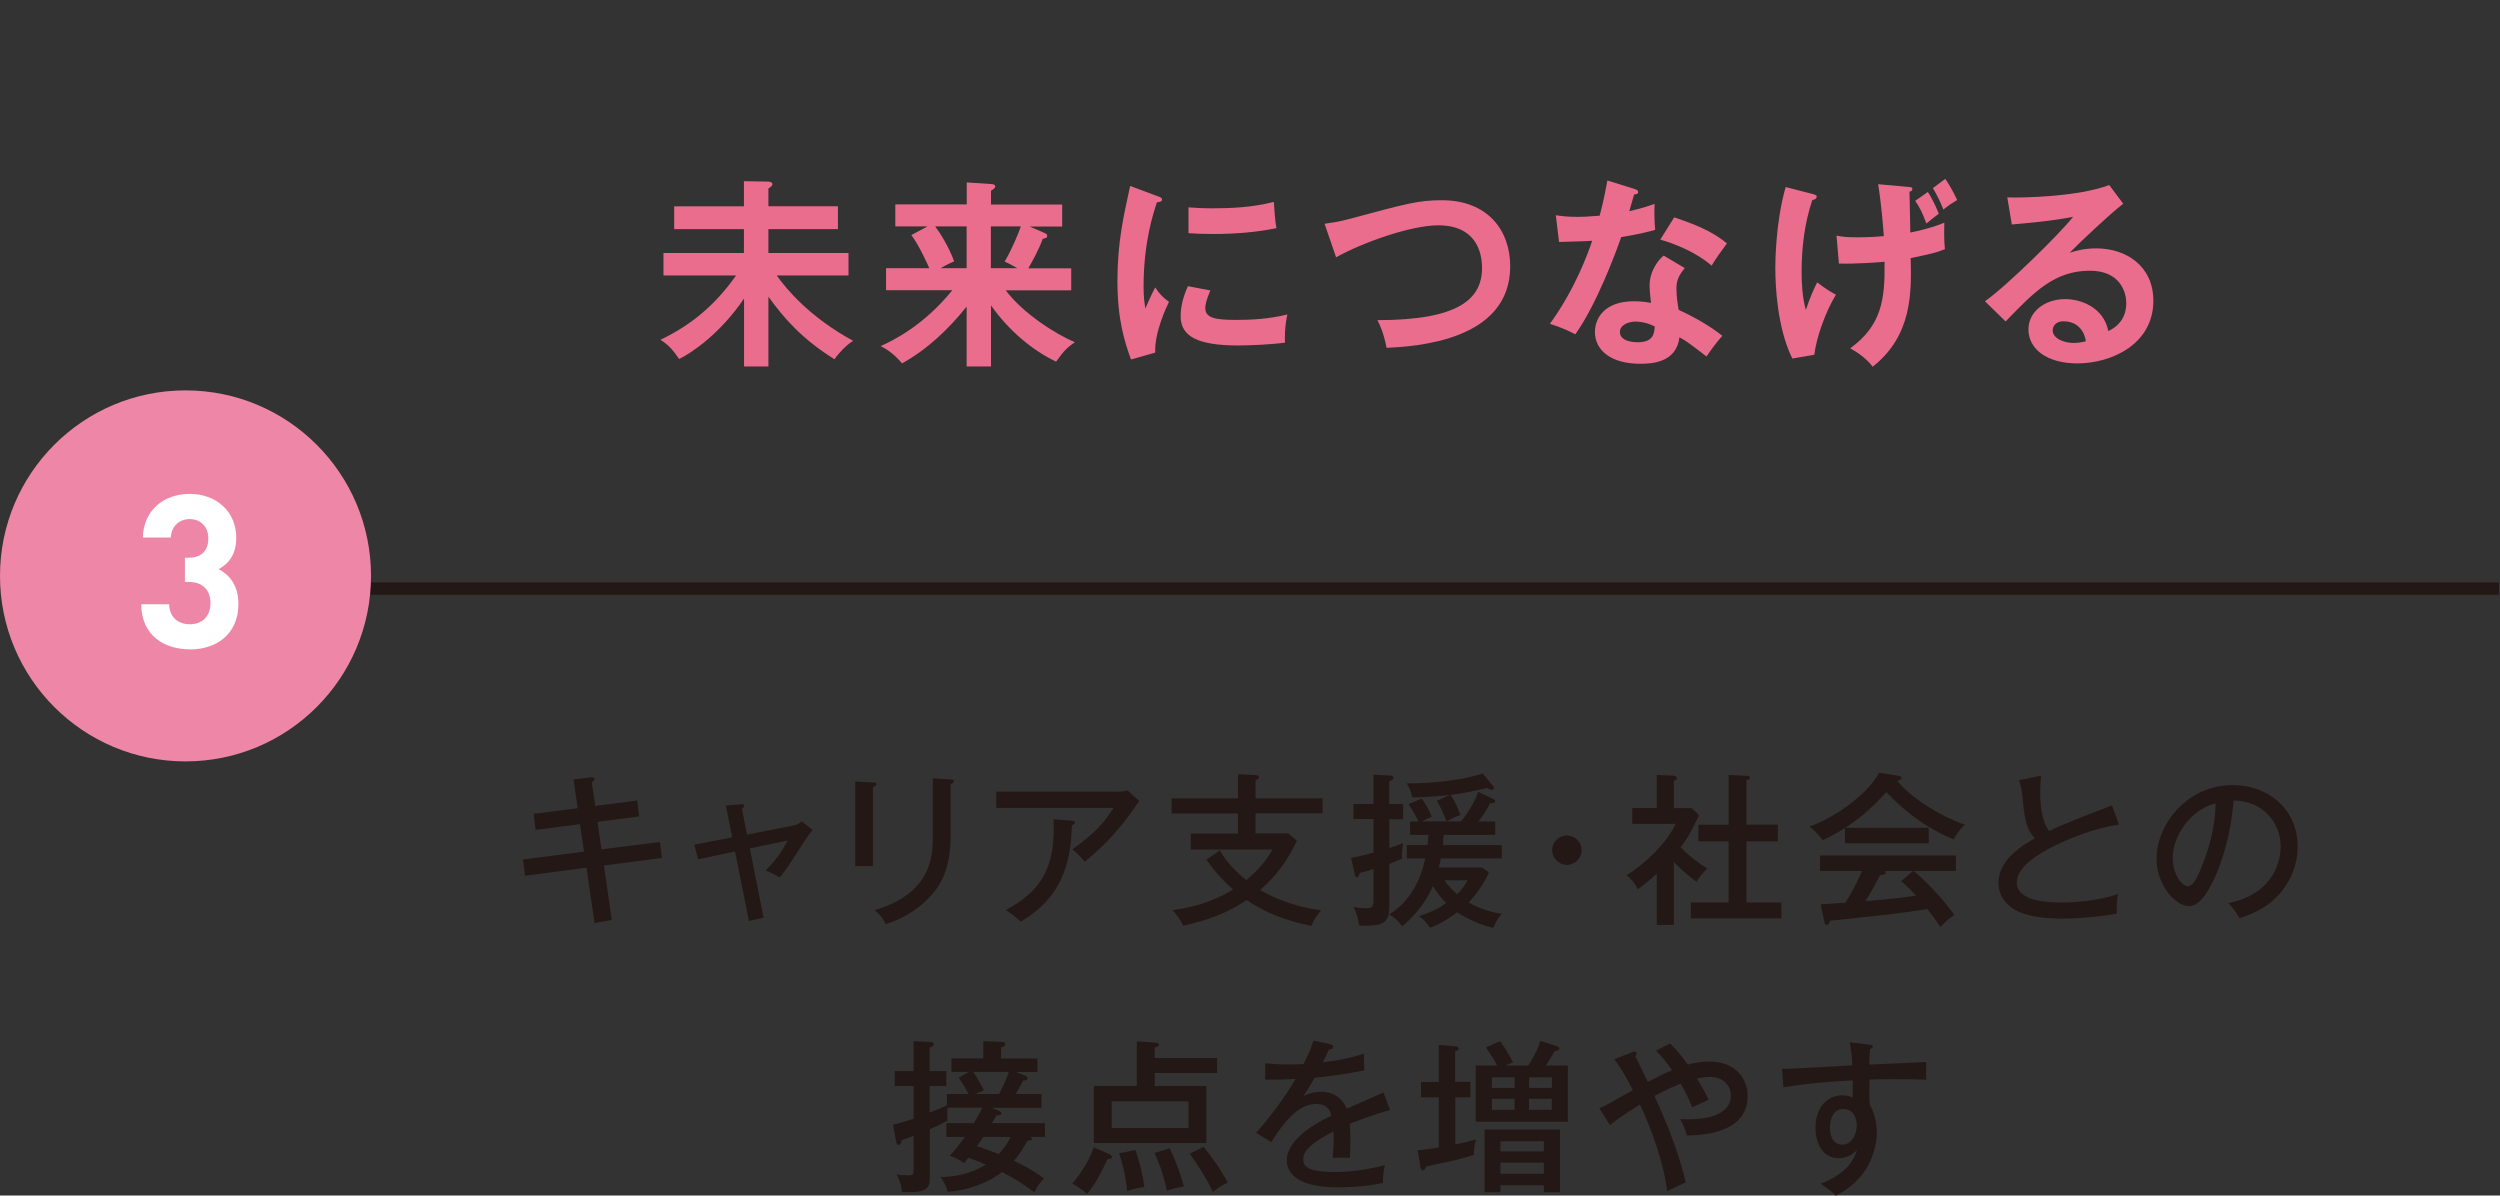
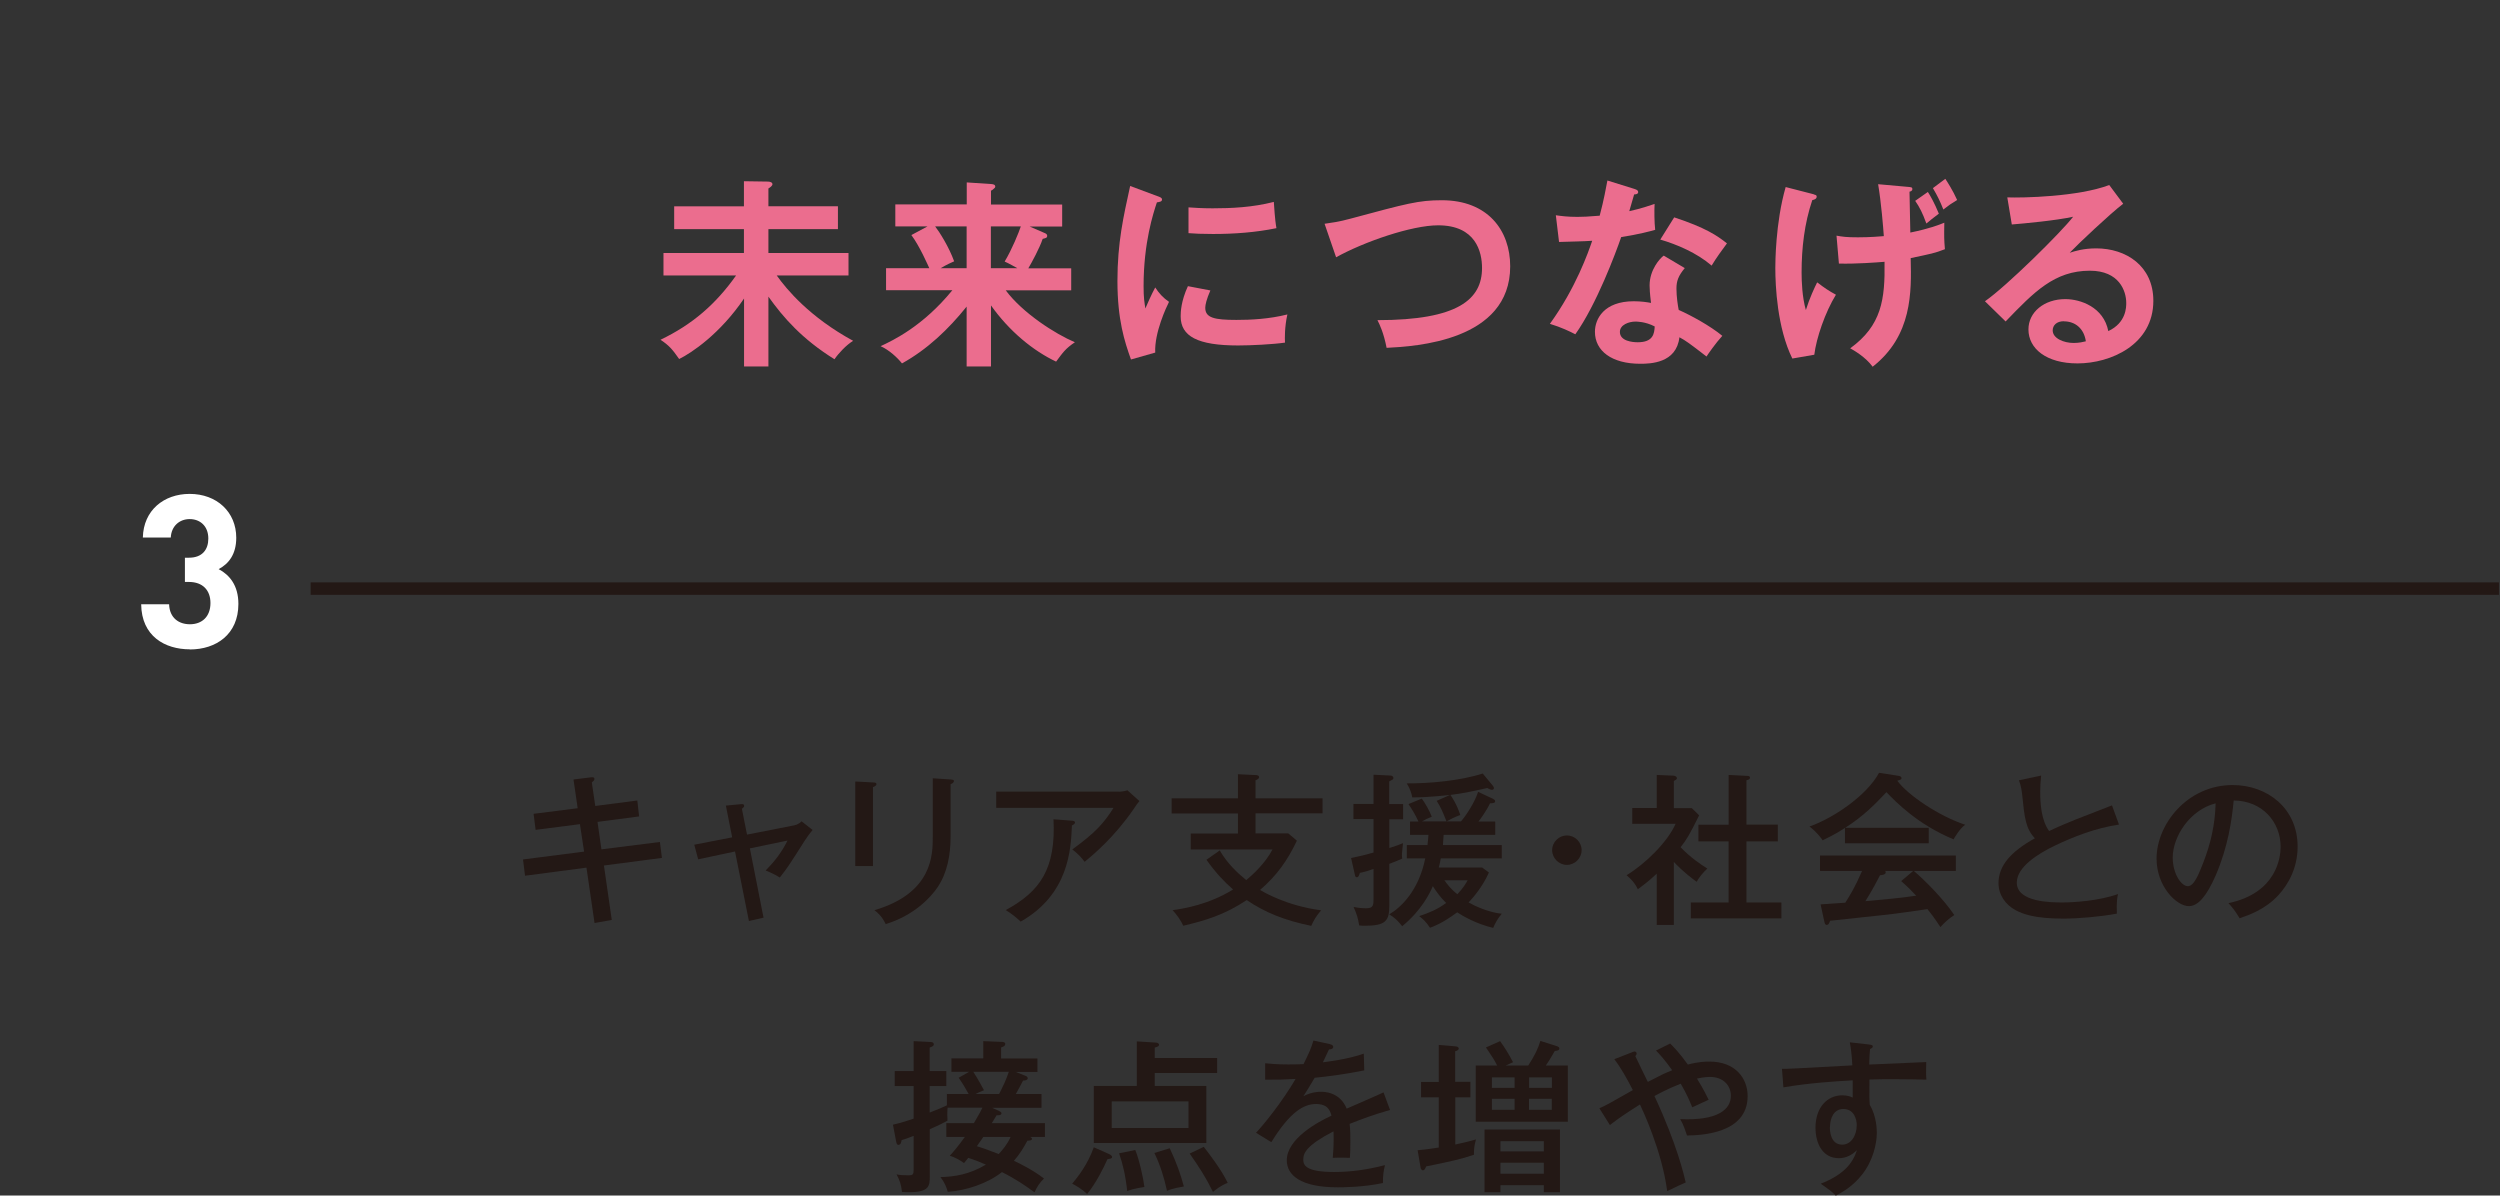
<svg xmlns="http://www.w3.org/2000/svg" version="1.1" viewBox="0 0 210.37 100.6">
  <rect x="0" y="0" width="210.37" height="100.6" fill="#333333" stroke="none" />
  <defs>
    <style>
      .st0 {
        fill: #5eb7e8;
      }

      .st1 {
        fill: #fff;
      }

      .st2 {
        fill: none;
        stroke: #231815;
        stroke-miterlimit: 10;
        stroke-width: 1.05px;
      }

      .st3 {
        fill: #231815;
      }

      .st4 {
        fill: #eb6d8e;
      }

      .st5 {
        display: none;
      }

      .st6 {
        fill: #ee86a8;
      }

      .st7 {
        fill: #38a1db;
      }

      .st8 {
        fill: #f39800;
      }

      .st9 {
        fill: #f9b700;
      }
    </style>
  </defs>
  <g id="_レイヤー_1" data-name="レイヤー_1" class="st5">
    <g>
      <line class="st2" x1="21.8" y1="49.39" x2="205.95" y2="49.39" />
      <g>
        <path class="st7" d="M67.24,10.19v1.75h-6.48v2.31c0,1.79-1.26,1.85-4.02,1.82-.1-.49-.32-1.45-.66-2.02.29.02,1.6.07,1.85.07.73,0,.73-.1.73-.99v-1.19h-6.67v-1.75h6.67v-1.24l.88.12c.56-.43,1.22-.95,1.51-1.19h-6.01v-1.72h8.47l.61,1.21c-.63.68-2.06,1.87-3.39,2.82h6.48ZM58.9,3.47c-.29-.66-.97-1.72-1.68-2.5l1.82-.83c.51.54,1.38,1.79,1.7,2.48-.19.1-1.53.8-1.6.85h2.52c.88-1.12,1.36-1.79,1.99-2.98l2.02.66c.1.03.27.1.27.26,0,.2-.27.24-.58.27-.6.94-1,1.48-1.23,1.79h2.93v4.32h-2.02v-2.69h-10.89v2.69h-1.99V3.47h2.59c-.29-.49-.97-1.56-1.45-2.08l1.72-.88c.65.63,1.34,1.72,1.67,2.37-.61.29-.97.49-1.11.6h3.32Z" />
        <path class="st7" d="M77.56,2.84c-1.5,1.31-3.18,4.58-3.18,7.35s2.3,3.05,2.98,3.05c3.3,0,3.57-3.3,3.57-4.42,0-3.39-1.41-5.68-1.97-6.6l2.09-1.16c1.5,2.71,3.13,4.53,5.33,6.12-.44.61-.75,1.17-1.19,1.97-.92-.78-1.68-1.53-2.45-2.47.09.31.22.83.22,2.01,0,1.38-.08,2.64-.82,4-.54,1-1.85,2.69-4.68,2.69s-5.26-1.91-5.26-5.09c0-1.92,1.07-4.42,1.82-5.77-.88.41-2.11.77-2.62.88l-.75-2.42c1.28-.14,3.56-.63,5.43-1.82l1.48,1.67ZM83.86,1.17c.36.34,1.16,1.23,1.51,1.72-.41.36-.46.41-.99.94-.08-.12-.92-1.26-1.51-1.85l.99-.8ZM85.2,0c.43.37,1,.95,1.58,1.65-.46.37-.49.39-1.04.9-.49-.66-.85-1.07-1.5-1.7l.95-.85Z" />
        <path class="st7" d="M97.21,13.36c4.02-.77,5.05-3.76,5.05-5.55,0-1.97-1.28-4.29-4.34-4.44-.58,6.35-3.03,10.91-4.78,10.91-1.31,0-3.61-2.14-3.61-5.19,0-3.62,3.28-7.79,8.13-7.79,3.62,0,6.87,2.45,6.87,6.52,0,2.54-1.14,4.19-2.01,5.16-1.16,1.31-2.57,1.92-3.83,2.42-.51-.85-.83-1.29-1.5-2.02ZM91.69,8.93c0,1.45.77,2.59,1.29,2.59.49,0,.97-1.16,1.24-1.84,1.21-2.91,1.24-5.12,1.28-5.9-2.31.71-3.81,3.35-3.81,5.16Z" />
        <path class="st7" d="M121.19,2.54v13.37h-2.18v-.99h-7.78v.99h-2.19V2.54h3.37c.12-.26.61-1.4.75-2.26l2.5.31c.22.03.31.12.31.22,0,.2-.24.25-.49.32-.32.71-.46.99-.7,1.41h6.41ZM111.24,6.07h7.78v-1.68h-7.78v1.68ZM119.01,7.88h-7.78v1.68h7.78v-1.68ZM119.01,11.38h-7.78v1.68h7.78v-1.68Z" />
        <path class="st7" d="M128.52,15.01v.92h-2.21V3.74h5.8V.34l2.18.1c.22.02.41.03.41.19,0,.19-.14.24-.41.36v2.76h5.8v12.18h-2.19v-.92h-9.37ZM132.11,8.42v-2.81h-3.59v2.81h3.59ZM132.11,13.19v-2.86h-3.59v2.86h3.59ZM137.89,8.42v-2.81h-3.61v2.81h3.61ZM137.89,13.19v-2.86h-3.61v2.86h3.61Z" />
        <path class="st7" d="M159.17,4.34v1.63h-3.05v2.43h-6.62v-2.43h-2.16v.83c0,2.35-.2,6.57-1.91,9.07-.58-.41-1.29-.7-1.89-.83.63-1,1.11-1.97,1.43-3.71.19-1.05.36-3.33.36-4.46V1.58h5.63V.39l2.3.12c.17.02.34.1.34.24,0,.12-.1.2-.32.29v.54h6.43v1.7h-3.2c-.07.14-.14.19-.39.22v.83h3.05ZM149.85,10.7h-1.85v-1.63h9.29l.9.85c-.94,1.51-2.72,2.84-3.23,3.22.53.2,2.38.92,4.66.95-.56.77-.95,1.68-1.05,1.92-2.76-.49-3.91-.9-5.56-1.67-.58.31-2.43,1.28-4.53,1.62-.14-.49-.54-1.19-1.22-1.72.63-.08,1.96-.29,3.78-1.04-1.23-.82-1.75-1.4-2.18-1.89l1-.61ZM149.51,4.34v-1.05h-2.16v1.05h2.16ZM150.78,10.7c.41.37,1.05.92,2.14,1.51.31-.19,1.38-.83,1.97-1.51h-4.12ZM154.08,4.34v-1.05h-2.16c-.05.2-.27.22-.41.22v.83h2.57ZM151.51,5.97v1.02h2.57v-1.02h-2.57Z" />
        <path class="st7" d="M170.87.68c.12.03.34.07.34.27,0,.15-.19.26-.41.27-.19.41-.31.65-.51,1.05,2.42-.34,3.28-.65,3.85-.85l.02,2.18c-1.62.29-3.32.58-4.97.73-.2.37-.6,1-.88,1.51.71-.39,1.46-.39,1.62-.39.27,0,1.82.03,2.57,1.56,1.21-.54,2.89-1.31,3.61-1.68l.85,2.31c-1.5.46-2.79.88-4.02,1.4.05.66.07,1.26.07,1.7,0,.75-.03,1.26-.05,1.68-.12,0-1.5-.05-2.28,0,.08-.87.08-1.02.08-2.35-1.85,1-2.55,1.75-2.55,2.48s.87,1.04,2.88,1.04c.61,0,2.6,0,5.34-.77-.22.88-.27,1.68-.27,2.33-2.11.46-4.22.46-4.73.46-.95,0-5.41,0-5.41-2.91,0-2.36,3.5-4.2,4.54-4.75-.15-.41-.49-.92-1.4-.92-1.33,0-2.59,1-4.2,3.66l-2.02-1.19c.73-.75,2.47-2.89,3.74-5-.83.03-1.34.05-2.72.03v-2.13c.39.03,1.41.14,2.74.14.61,0,.87-.02,1.04-.03.1-.2.66-1.33.97-2.31l2.18.46Z" />
        <path class="st7" d="M104.01,25.45v1.65h-15.55v-1.65h6.67v-1.14l2.19.03c.08,0,.32,0,.32.19,0,.15-.17.24-.29.29v.63h6.65ZM94.74,38.04v.8h-1.92v-4.49h6.92v3.61c.77.14.85.15,1,.15.27,0,.46-.1.46-.63v-3.74h-9.87v6.23h-2.08v-7.77h13.97v5.87c0,1.43-.53,1.99-2.89,2.02-.1-.44-.27-1.29-.92-2.04h-4.68ZM100.76,27.78v3.71h-9.03v-3.71h9.03ZM93.7,29.16v.9h5.1v-.9h-5.1ZM94.74,35.71v.9h3.05v-.9h-3.05Z" />
        <path class="st7" d="M111.15,25.55c.07.68.14,1.63.51,3.06,1.31-.8,2.6-1.06,3.47-1.16.12-.68.29-1.8.29-2.99l2.47.58c.14.03.32.1.32.26,0,.24-.27.22-.36.22l-.41,1.96c3.44.49,4.97,2.98,4.97,5.6,0,4.68-4.34,6.14-6.55,6.52-.46-.97-.8-1.41-1.24-1.92,4.24-.73,5.55-2.37,5.55-4.59,0-3.01-2.43-3.44-3.18-3.57-.56,2.3-1.55,4.27-2.36,5.41.39.51.6.75.83,1.04-.75.56-1.16.94-1.85,1.67-.24-.36-.29-.43-.56-.87-1.14,1.04-2.04,1.62-3.2,1.62-1.45,0-2.43-1.07-2.43-2.84,0-.71.15-3.13,2.45-5.48-.1-.31-.61-1.79-1.06-3.78l2.35-.71ZM110.64,32.12c-1.09,1.41-1.19,2.79-1.19,3.1,0,.19,0,.9.66.9.71,0,1.58-.99,1.82-1.24-.2-.37-.65-1.19-1.29-2.76ZM112.29,30.58c.49,1.26.9,2.01,1.07,2.33.85-1.46,1.07-2.31,1.36-3.39-.65.15-1.29.29-2.43,1.06Z" />
        <path class="st7" d="M137.4,26.28c-1.04.78-3.86,3.44-4.51,4.13.44-.14,1.16-.37,2.23-.37,2.52,0,4.81,1.48,4.81,4.41,0,3.71-3.61,5.27-6.38,5.27-2.62,0-4.13-1.24-4.13-2.86,0-1.46,1.33-2.55,3.1-2.55,1.29,0,3.23.68,3.62,2.69,1.51-.7,1.51-2.02,1.51-2.37,0-.99-.58-2.71-3.06-2.71-2.98,0-4.7,1.79-7.09,4.27l-1.74-1.7c1.82-1.26,6.45-5.84,7.42-7.11-1.48.32-4.07.56-5.16.65l-.37-2.28c1.28.05,5.97-.05,8.57-1.04l1.17,1.57ZM132.4,36.16c-.63,0-.94.37-.94.77,0,.68.94,1.06,1.77,1.06.44,0,.82-.09,1.02-.14-.15-1.05-.87-1.68-1.85-1.68Z" />
      </g>
      <g>
        <path class="st3" d="M50.25,65.76l4.29,10.89h-1.81l-.87-2.31h-5.24l-.87,2.31h-1.81l4.27-10.89h2.05ZM49.23,67.4l-2.13,5.64h4.26l-2.13-5.64Z" />
        <path class="st3" d="M59.29,76.66h-1.73v-10.89h1.73v10.89Z" />
        <path class="st3" d="M66.68,71.4c0,.69-.58,1.24-1.24,1.24s-1.24-.55-1.24-1.24.58-1.24,1.24-1.24,1.24.54,1.24,1.24Z" />
        <path class="st3" d="M80.5,66.58c.11.04.19.12.19.21,0,.11-.15.21-.42.23-.71,1.74-1.16,2.74-2.09,4.24.29.26,1.7,1.6,2.38,2.61-.15.14-.62.57-1.08,1.16-.61-.94-1.44-1.84-2.14-2.57-1.48,1.89-3.36,3.46-5.52,4.51-.37-.48-.57-.68-1.11-1.09,1.63-.77,3.75-1.96,5.54-4.44-.24-.21-1.53-1.37-3.06-2.31l.83-1.15c.37.25,1.88,1.27,3.06,2.29.53-.87,1.35-2.46,1.88-4.38l1.52.68Z" />
        <path class="st3" d="M87.85,70.06c1.34.77,2.12,1.31,2.71,1.77.82-1.2,1.26-2.6,1.41-3.07h-4.02c-.1.12-1.41,2.07-3.23,3.46-.3-.36-.57-.61-1.13-1.02,2.34-1.51,3.82-3.9,4.63-6.07l1.47.46c.15.04.24.08.24.18,0,.17-.25.18-.32.18-.26.5-.55,1.05-.84,1.53h3.62c.48,0,.71-.07.91-.14l.69.61c-.1.18-.18.35-.28.58-1.08,2.65-1.27,3.12-2.02,4.19.93.79,1.29,1.23,1.6,1.65-.44.48-.82,1.02-.94,1.22-.24-.33-.64-.86-1.53-1.73-2.07,2.31-4.65,3.33-5.6,3.72-.29-.47-.35-.55-.97-1.27,1.69-.47,4.02-1.69,5.49-3.37-1.34-1.04-2.28-1.59-2.77-1.87l.88-1Z" />
        <path class="st3" d="M101.92,67.06c.18.04.26.08.26.19,0,.06-.04.17-.3.22-.59,3.3-1.76,6.55-3.93,8.94-.43-.33-1.19-.64-1.37-.71,2.35-2.49,3.41-5.58,3.87-9l1.47.35ZM105.42,66.44c2.45,3.15,3.64,6.12,4.3,8.86-.46.21-1.02.53-1.44.82-.25-1.22-1.08-5.21-4.02-8.82l1.16-.86ZM107.28,65.94c.39.33.98.93,1.4,1.48-.25.18-.53.42-.75.66-.43-.57-.9-1.06-1.4-1.52l.75-.62ZM108.58,64.91c.25.22.88.77,1.42,1.47-.3.18-.61.44-.83.69-.3-.44-.83-1.08-1.37-1.55l.77-.61Z" />
        <path class="st3" d="M124.36,70.66v1.49h-11.82v-1.49h11.82Z" />
        <path class="st3" d="M128.49,67.56v-1.35h6.98c.22,0,.72-.03.94-.1l.79.77c-.23.29-.37.55-.53.9-.59,1.42-.98,2.31-1.87,3.69,1.18.84,3.21,2.56,4.55,4.26-.58.58-.65.64-1.12,1.2-.76-1.08-1.95-2.68-4.2-4.35-2.05,2.57-4.4,3.94-5.81,4.53-.3-.58-.48-.84-.95-1.26,2.18-.79,3.82-1.98,5.36-3.82,1.34-1.6,1.92-3,2.42-4.48h-6.57Z" />
        <path class="st3" d="M142.2,68.78c.86.39,2.34,1.56,2.38,1.59-.4.51-.5.62-.8,1.12-.62-.57-1.82-1.41-2.27-1.63l.69-1.08ZM141.84,76.99c1-1.41,2.06-3.8,2.28-4.41.39.35.69.57,1.12.79-.28.71-.58,1.4-.9,2.07-.15.3-.83,1.6-.95,1.88.01.06.12.29.12.33,0,.14-.08.19-.17.19-.1,0-.17-.04-.28-.11l-1.23-.75ZM142.94,65.03c.64.29,1.91,1.08,2.39,1.44-.32.39-.37.48-.8,1.15-.59-.46-1.45-1.05-2.34-1.52l.75-1.06ZM150.52,68.78h3.86v1.27h-3.86v1.92h2.94v5.71h-1.4v-.77h-4.53v.79h-1.41v-5.72h3.01v-1.92h-3.87v-1.27h3.87v-1.63c-1.19.14-1.77.21-2.94.22-.17-.64-.41-1.12-.51-1.27,3.76.03,5.9-.69,6.94-1.05l.88.97c.07.08.11.14.11.22,0,.11-.08.18-.19.18s-.24-.07-.39-.12c-.32.11-.98.36-2.52.64v1.85ZM152.07,75.7v-2.47h-4.53v2.47h4.53Z" />
        <path class="st3" d="M164.17,77.09h-1.44v-4.05h-3.1c-.15,1.48-.36,3.01-1.42,4.7-.32-.23-.61-.4-1.55-.61.46-.57,1.53-1.94,1.53-6.23v-5.31h10.58v10.24c0,1.55-.75,1.94-2.83,1.85-.07-.55-.28-1.11-.55-1.56.24.04.61.11,1.12.11.75,0,.79-.26.79-.84v-2.35h-3.12v4.05ZM162.73,69.92h-2.99v.77c0,.07-.01.44-.03,1.02h3.01v-1.8ZM162.73,66.86h-2.99v1.8h2.99v-1.8ZM164.17,68.65h3.12v-1.8h-3.12v1.8ZM164.17,71.72h3.12v-1.8h-3.12v1.8Z" />
        <path class="st3" d="M178.57,75.87c4.12-.86,4.4-3.94,4.4-4.74,0-2.07-1.52-3.88-3.95-3.9-.15,1.59-.46,3.87-1.52,6.32-.75,1.7-1.47,2.57-2.25,2.57-1.04,0-2.72-1.66-2.72-4,0-2.9,2.6-6.19,6.4-6.19,2.92,0,5.47,1.95,5.47,5.18,0,1.8-.79,3.19-1.62,4.09-1.09,1.18-2.42,1.65-3.26,1.94-.39-.65-.66-.97-.94-1.27ZM173.89,72.03c0,1.38.73,2.41,1.27,2.41s.93-1.05,1.29-1.95c.65-1.67,1-3.23,1.05-5.02-2.18.55-3.61,2.81-3.61,4.56Z" />
        <path class="st3" d="M83.96,98.99c.61-.23,1.51-.86,1.96-1.23-.72-.82-1.09-1.45-1.31-1.81l1.05-.69c.32.61.72,1.13,1.17,1.6.44-.54.82-1.04,1.04-1.63h-3.44v-1.06h4.49l.59.51c-.33,1.17-1.13,2.38-1.69,3.08,1.12.84,1.95,1.15,2.31,1.29-.46.47-.51.55-.86,1.15-.55-.28-1.4-.71-2.36-1.48-.97.87-1.71,1.26-2.11,1.47-.29-.47-.47-.68-.84-.97v1.01h-1.37v-1.71c-1.71.42-2.21.51-4.13.86-.11.22-.14.28-.25.28-.14,0-.19-.18-.21-.25l-.22-1.2c.26-.01.51-.03,1.33-.12v-4.59h-1.35v-1.05h12.65v1.05h-6.44v5.52ZM88.5,87.88v3.9h-8.85v-3.9h8.85ZM82.59,93.48h-2.09v.76h2.09v-.76ZM82.59,95.12h-2.09v.79h2.09v-.79ZM82.59,96.79h-2.09v1.08c.91-.14,1.73-.3,2.09-.37v-.71ZM87.14,89.4v-.61h-6.14v.61h6.14ZM81,90.24v.66h6.14v-.66h-6.14Z" />
        <path class="st3" d="M97.54,94.17l.72.17c.1.03.29.07.29.22s-.19.19-.33.21c-.18,1.29-.57,4.22-4.19,5.56-.55-.73-.68-.87-1.05-1.23,3.69-.93,3.82-3.93,3.86-4.92h-3.9v-1.34h5.58v-1.99h-3.1c-.43.71-.82,1.13-1.16,1.51-.26-.21-.86-.54-1.33-.69,1.11-1.15,2.02-2.64,2.36-4.02l1.37.44c.11.04.26.08.26.21,0,.15-.15.18-.36.19-.08.26-.21.58-.41,1.04h2.36v-1.98l1.56.11c.1,0,.26.01.26.18,0,.11-.15.21-.3.26v1.42h4.44v1.33h-4.44v1.99h5.43v1.34h-3.97v3.91c0,.54.22.54.61.54h1.44c.47,0,.76-.18.91-1.63.5.36.77.5,1.34.64-.36,1.66-.76,2.29-1.77,2.29h-2.23c-.84,0-1.8-.07-1.8-1.56v-4.19h-2.47Z" />
        <path class="st3" d="M107.91,97.62c.98-.21,1.96-.48,2.09-.53.28-1.05.87-4.02,1-5.28l1.2.29c.11.03.26.06.26.21,0,.14-.18.19-.28.22-.22,1.26-.58,2.82-.91,4.18.64-.22.88-.32,1.06-.4-.01.12-.04.25-.04.5,0,.36.04.58.08.73-.79.37-2.92,1.06-3.76,1.31,0,.1.03.33-.18.33-.1,0-.14-.12-.17-.24l-.36-1.33ZM112.57,90.23v1.23h-4.47v-1.23h1.56v-2.72l1.47.07c.07,0,.28.03.28.18,0,.18-.18.23-.28.26v2.21h1.44ZM109.29,92.12c.33,1.09.66,2.83.75,4.06-.06.01-1.02.28-1.22.36-.08-1.11-.25-2.74-.65-4.09l1.12-.33ZM120.42,94.77v4.2c0,.69,0,1.29-1.71,1.29-.01-.14-.08-.82-.5-1.35.12.01.26.03.47.03.46,0,.5-.1.5-.47v-2.49h-1.06v3.83h-1.12v-3.83h-.95v3.83h-1.08v-3.83h-.91v4.2h-1.2v-5.41h2.32c.25-.47.36-.75.5-1.11h-3.15v-1.16h8.36v1.16h-3.69c-.06.14-.14.35-.55,1.11h3.79ZM115.97,87.49l1.38.1c.1,0,.3.03.3.22,0,.17-.18.24-.3.28v2.29h1.74v-2.28l1.26.06c.1,0,.32.03.32.24,0,.15-.17.21-.3.25v2.93h-7.41v-3.44l1.23.07c.12.01.33.03.33.18,0,.14-.15.22-.26.26v1.74h1.71v-2.89Z" />
        <path class="st3" d="M127.46,96.05c.51-.03,2.18-.18,2.5-.21-.15.44-.21.95-.22,1.11-.55.08-.73.1-2.28.26v1.51c0,1.26-.54,1.56-2.25,1.59-.04-.39-.17-.87-.41-1.35.5.1.83.1.87.1.33,0,.47-.03.47-.57v-1.18c-1.18.07-1.53.08-2.09.08-.03.12-.07.32-.25.32-.17,0-.21-.23-.22-.33l-.14-1.2c1.11,0,2.03-.01,2.7-.06v-1.13l.57.11c.25-.21.47-.43.69-.68h-1.47c-.57.47-1.26.98-1.95,1.31-.18-.32-.54-.75-.87-1.02,1-.48,2.17-1.17,3.46-2.49h-3.15v-1.12h2.34v-1.09h-1.84v-1.11h1.84v-1.4l1.47.1c.08,0,.26.04.26.17,0,.14-.25.22-.35.25v.88h1.27v.94c.51-.84.77-1.4.97-1.78l1.15.48c.17.07.23.15.23.22,0,.14-.19.19-.41.23-.54,1.08-1.06,1.81-1.29,2.1h.9v1.12h-1.77c-.37.43-.83.88-1,1.06h1.67l.47.66c-.77.95-1.66,1.71-1.87,1.88v.22ZM127.53,91.1c.39-.51.66-.93.76-1.09h-1.16v1.09h.4ZM133.05,87.78c.15.03.22.12.22.21,0,.15-.15.21-.36.26-.26,1.01-.4,1.47-.54,1.87h3.66v1.26h-.77c-.08,1.42-.36,3.68-1.71,5.57.98,1.33,1.96,1.95,2.49,2.29-.17.14-.4.36-.93,1.08-1.06-.79-1.76-1.42-2.43-2.32-1.4,1.45-2.6,1.99-3.28,2.31-.15-.36-.64-.97-.93-1.22.51-.18,2-.73,3.44-2.25-.71-1.27-1-2.24-1.16-3.21-.18.28-.33.48-.51.73-.33-.32-.61-.53-1.16-.79,1.4-1.73,2.32-4.23,2.49-6.07l1.48.28ZM131.9,91.37c-.06.12-.08.21-.18.41.11,1.35.36,2.64,1.05,3.93.47-.8,1.04-1.98,1.13-4.34h-2Z" />
        <path class="st3" d="M151.23,88.57v1.16h-3.39c.66.43,1.78,1.19,3.17,2.42-.24.25-.72.82-.94,1.08-.19-.21-.46-.51-1.15-1.08-1.51.07-8.13.39-9.48.47-.04.12-.14.28-.25.28-.14,0-.17-.15-.19-.28l-.22-1.31c.5,0,2.68-.03,3.12-.04.36-.47.61-.9.97-1.53h-4.29v-1.16h5.56v-1.12l1.51.06c.14,0,.3.03.3.18s-.15.19-.32.25v.64h5.6ZM147.67,97.94h-5.6v2.31h-1.44v-7.19h8.49v5.63c0,.94,0,1.65-2.67,1.65-.04-.61-.14-.86-.47-1.42.55.1.98.1,1.05.1.64,0,.64-.17.64-.73v-.33ZM142.07,95.01h5.6v-.83h-5.6v.83ZM147.67,96.06h-5.6v.8h5.6v-.8ZM144.68,89.73s.1.07.1.15c0,.14-.17.19-.46.22-.3.53-.36.59-.77,1.12,1.11-.03,2.88-.11,3.98-.14-.62-.43-.93-.62-1.18-.76l.77-.59h-2.45Z" />
      </g>
      <g>
        <circle class="st0" cx="15.61" cy="48.32" r="15.61" />
        <path class="st1" d="M17.95,54.39h-2.71v-9.61h-3.02v-1.99c1.5-.07,2.96-.25,3.6-2.64h2.13v14.24Z" />
      </g>
    </g>
  </g>
  <g id="_レイヤー_2" data-name="レイヤー_2" class="st5">
    <g>
      <line class="st2" x1="26.23" y1="49.5" x2="210.37" y2="49.5" />
      <g>
        <path class="st8" d="M79.48,17.37v13.37h-2.18v-.99h-7.78v.99h-2.19v-13.37h3.37c.12-.26.61-1.4.75-2.26l2.5.31c.22.03.31.12.31.22,0,.2-.24.25-.49.32-.32.71-.46.99-.7,1.41h6.41ZM69.53,20.91h7.78v-1.68h-7.78v1.68ZM77.3,22.72h-7.78v1.68h7.78v-1.68ZM77.3,26.22h-7.78v1.68h7.78v-1.68Z" />
        <path class="st8" d="M87.81,30.76h-2.08v-8.81c-.7.94-1.02,1.21-1.23,1.38-.24-.36-.82-1.11-1.45-1.51.87-.73,1.65-1.77,2.43-2.99.88-1.36,1.21-2.3,1.7-3.64l1.92.7c.17.07.25.15.25.27,0,.15-.2.22-.49.26-.37,1-.73,1.77-1.28,2.71.44.19.56.25.56.41,0,.14-.24.24-.36.29v10.96ZM99.31,19.71h-10.57v-1.62h10.57v1.62ZM91.61,29.98v.78h-2.16v-5.72h9.17v5.72h-2.19v-.78h-4.81ZM97.99,17.34h-7.95v-1.58h7.95v1.58ZM97.99,22.04h-7.95v-1.6h7.95v1.6ZM97.99,24.33h-7.95v-1.57h7.95v1.57ZM96.42,28.26v-1.45h-4.81v1.45h4.81Z" />
        <path class="st8" d="M110.45,15.52c.12.03.34.07.34.27,0,.15-.19.26-.41.27-.19.41-.31.65-.51,1.05,2.42-.34,3.28-.65,3.85-.85l.02,2.18c-1.62.29-3.32.58-4.97.73-.2.37-.6,1-.88,1.51.71-.39,1.46-.39,1.62-.39.27,0,1.82.03,2.57,1.56,1.21-.54,2.89-1.31,3.61-1.68l.85,2.31c-1.5.46-2.79.88-4.02,1.4.05.66.07,1.26.07,1.7,0,.75-.03,1.26-.05,1.68-.12,0-1.5-.05-2.28,0,.08-.87.08-1.02.08-2.35-1.85,1-2.55,1.75-2.55,2.48s.87,1.04,2.88,1.04c.61,0,2.6,0,5.34-.77-.22.88-.27,1.68-.27,2.33-2.11.46-4.22.46-4.73.46-.95,0-5.41,0-5.41-2.91,0-2.36,3.5-4.2,4.54-4.75-.15-.41-.49-.92-1.4-.92-1.33,0-2.59,1-4.2,3.66l-2.02-1.19c.73-.75,2.47-2.89,3.74-5-.83.03-1.34.05-2.72.03v-2.13c.39.03,1.41.14,2.74.14.61,0,.87-.02,1.04-.03.1-.2.66-1.33.97-2.31l2.18.46Z" />
        <path class="st8" d="M135.45,16.35v1.67h-3.67c.32.2,1.58,1.02,3.49,2.72-.39.43-.97,1.12-1.34,1.58-.24-.27-.54-.63-1.41-1.36-1.91.1-10.04.53-11.48.6-.07.14-.15.34-.31.34-.19,0-.22-.19-.25-.34l-.32-1.89c.6-.02,3.28-.05,3.83-.07.43-.63.63-1,.92-1.58h-5v-1.67h6.67v-1.26l2.2.08c.08,0,.34.02.34.22,0,.17-.22.26-.36.31v.65h6.72ZM132.97,28.93c0,1.14.02,2.06-3.35,2.08-.07-.87-.2-1.12-.71-2.02.73.14,1.19.15,1.29.15.65,0,.65-.19.65-.97h-6.45v2.71h-2.11v-8.9h10.68v6.96ZM124.4,24.37h6.45v-.8h-6.45v.8ZM130.84,25.85h-6.45v.78h6.45v-.78ZM127.7,18.02c.05.27-.12.31-.51.37-.15.29-.31.56-.7,1.14.97,0,2.89-.07,3.96-.12-.36-.26-.68-.44-1.12-.7l.92-.7h-2.55Z" />
        <path class="st8" d="M153.6,18.07c-4.25-.02-8.03,3.47-8.03,6.58,0,1.99,1.39,3.28,5,3.56-.66,1.24-.92,2.04-1.07,2.57-2.59-.58-6.21-2.06-6.21-5.92,0-2.28,1.29-4.24,3.57-5.99-1.09.07-6.11.65-7.76,1.07l-.32-2.74c.32.03.65.05,1.11.05,1.16,0,8.25-.29,13.27-1.62l.44,2.43Z" />
-         <path class="st8" d="M168.47,17.12c-1.04.78-3.86,3.44-4.51,4.13.44-.14,1.16-.37,2.23-.37,2.52,0,4.81,1.48,4.81,4.41,0,3.71-3.61,5.27-6.38,5.27-2.62,0-4.13-1.24-4.13-2.86,0-1.46,1.33-2.55,3.1-2.55,1.29,0,3.23.68,3.62,2.69,1.51-.7,1.51-2.02,1.51-2.37,0-.99-.58-2.71-3.06-2.71-2.98,0-4.7,1.79-7.09,4.27l-1.74-1.7c1.82-1.26,6.45-5.84,7.42-7.11-1.48.32-4.07.56-5.16.65l-.37-2.28c1.28.05,5.97-.05,8.57-1.04l1.17,1.57ZM163.46,27c-.63,0-.94.37-.94.77,0,.68.94,1.06,1.77,1.06.44,0,.82-.09,1.02-.14-.15-1.05-.87-1.68-1.85-1.68Z" />
      </g>
      <g>
        <path class="st3" d="M67.14,67.88v-2.72l1.47.06c.12,0,.35.01.35.19,0,.17-.15.21-.3.26v2.21h4.89v1.31h-4.89v2.75h3.72v1.31h-3.72v2.92h5.47v1.29h-12.66v-1.29h5.68v-2.92h-3.61v-1.31h3.61v-2.75h-3.19c-.69,1.26-1.34,2.06-1.58,2.35-.18-.15-.52-.46-1.3-.75,2.35-2.89,2.82-5.18,2.86-5.42l1.4.41c.14.04.29.08.29.23,0,.19-.21.21-.36.19-.28.76-.35.93-.66,1.66h2.54Z" />
        <path class="st3" d="M80.64,68.35c.1.04.21.15.21.25,0,.15-.18.15-.4.15-.21.43-.44.88-1.09,1.82.3.08.46.12.46.23,0,.1-.11.17-.3.24v6.77h-1.4v-5.64c-.46.51-.75.79-.98,1.01-.32-.43-.58-.66-1.04-.94,1.58-1.35,2.65-2.9,3.41-4.44l1.13.54ZM80.32,65.76c.17.1.19.15.19.21,0,.12-.12.17-.22.17-.06,0-.15,0-.23-.03-.98,1.23-1.65,1.96-2.59,2.75-.43-.44-.68-.61-1.13-.77.94-.71,2.07-1.78,2.83-2.96l1.15.64ZM83.22,71.64c.18.03.3.08.3.21s-.15.19-.33.25c-.12.75-.21,1.13-.39,1.81.4,1.11.88,1.62,1.42,1.91v-5h-3.37v-1.22h3.37v-1.65h-2.82v-1.2h2.82v-1.59l1.41.07c.15.01.35.06.35.19,0,.15-.18.21-.35.28v1.05h2.92v1.2h-2.92v1.65h3.64v1.22h-3.64v1.58h3.11v1.26h-3.11v2.52c.19.01.58.06,1.38.06,1.35,0,2.07-.11,2.49-.17-.14.25-.44.77-.55,1.44-2.56,0-3.18,0-4.11-.15-.8-.14-1.84-.62-2.53-1.89-.19.48-.55,1.33-1.29,2.27-.53-.48-.86-.59-1.2-.65,1.78-2.1,2.07-4.89,2.11-5.65l1.27.23Z" />
        <path class="st3" d="M104.38,70.7v1.52h-12.48v-1.52h12.48Z" />
-         <path class="st3" d="M114.14,65.26c.14.01.36.06.36.21,0,.1-.08.12-.36.25-.04,2.59.06,3.94.39,5.1.76,2.67,2.74,4.53,5.28,5.7-.53.43-.76.71-1.06,1.27-1.31-.66-2.21-1.37-3.23-2.45-1.19-1.27-1.67-2.32-2.07-3.46-.5,1.4-.93,2.28-2.07,3.5-1.13,1.19-2.09,1.81-3.25,2.39-.43-.58-.66-.83-1.2-1.22,2.75-1.23,4.47-2.83,5.17-5.27.53-1.81.53-2.82.53-6.14l1.53.11Z" />
        <path class="st3" d="M127.86,67.02c-1.3,1.19-2.74,4.05-2.74,6.26,0,1.83,1.4,2.6,2.65,2.6,2.97,0,3.14-3.32,3.14-4,0-2.61-1.16-4.49-1.67-5.31l1.33-.73c1.17,2.16,2.53,3.68,4.45,5.06-.18.28-.59.95-.76,1.3-.37-.32-1.38-1.16-2.31-2.31.1.32.26.82.26,2.23,0,2.97-1.55,5.1-4.31,5.1-2.16,0-4.13-1.31-4.13-4.08,0-1.73.98-3.8,1.74-5.02-.9.37-1.7.59-2.68.82l-.47-1.51c1.24-.14,3.25-.62,4.6-1.47l.9,1.05Z" />
        <path class="st3" d="M148.05,69.37c-1.94.28-3.88,1.05-5.36,1.76-1.45.69-3.22,1.81-3.22,3.12,0,1.67,2.94,1.67,3.87,1.67s3.08-.14,4.64-.71c-.05.23-.14.62-.1,1.65-1.37.26-3.26.42-4.51.42-2.45,0-3.41-.4-4.01-.71-.86-.46-1.44-1.29-1.44-2.28,0-1.45,1.02-2.64,3.05-3.77-.77-.82-.87-1.71-1.06-3.59-.03-.29-.08-.77-.28-1.29l1.87-.4c-.06.59-.08.94-.08,1.34,0,1,.08,2.42.75,3.33.68-.33,1.63-.73,2.23-.97.48-.19,2.89-1.12,3.05-1.19l.59,1.62Z" />
-         <path class="st3" d="M153.63,65.73c.21.06.36.08.36.23,0,.14-.15.18-.3.23-.57,1.83-.57,3.25-.57,3.64,0,.88.1,1.41.18,1.84.53-1.22.71-1.63,1.08-2.17.44.44.73.64.97.79-.47.68-1.29,2.09-1.46,3.79l-1.29.15c-.87-2.29-.87-4.2-.87-4.74,0-1.2.15-2.16.43-3.54.07-.3.08-.37.1-.55l1.38.33ZM160.1,65.33c.18.01.35.01.35.18,0,.15-.17.19-.26.22.01.41.15,2.27.18,2.64.03.51.06,1.12.06,1.81,0,2.12-.24,5.52-4.42,7.71-.4-.53-.58-.71-1.13-1.09,3.83-1.63,4.06-4.87,4.06-6.83,0-.26-.01-2.93-.5-4.73l1.67.08Z" />
        <path class="st3" d="M170.17,75.98c4.12-.86,4.4-3.94,4.4-4.74,0-2.07-1.52-3.88-3.95-3.9-.15,1.59-.46,3.87-1.52,6.32-.75,1.7-1.46,2.57-2.25,2.57-1.04,0-2.72-1.66-2.72-4,0-2.9,2.6-6.19,6.4-6.19,2.92,0,5.47,1.95,5.47,5.18,0,1.8-.79,3.19-1.62,4.09-1.09,1.18-2.42,1.65-3.26,1.94-.39-.65-.66-.97-.94-1.27ZM165.49,72.13c0,1.38.73,2.41,1.27,2.41s.93-1.05,1.29-1.95c.65-1.67,1-3.23,1.05-5.02-2.18.55-3.61,2.81-3.61,4.56Z" />
        <path class="st3" d="M50.03,87.46v1.22h-3.61v11.81h-1.22v-13.02h4.82Z" />
        <path class="st3" d="M56.75,91.4c.07.04.11.12.11.19,0,.18-.25.15-.37.12-.12.19-.4.62-1,1.34.28.17.35.19.35.29,0,.07-.15.17-.21.21v6.76h-1.45v-5.82c-.58.57-.88.77-1.09.91-.25-.48-.48-.72-.98-1,.36-.21,1.84-1.15,3.47-3.75l1.17.73ZM56.53,88.36c.08.07.12.12.12.19,0,.15-.18.17-.23.17-.04,0-.1-.01-.17-.03-1.05,1.19-1.95,1.95-3.03,2.63-.19-.37-.51-.65-.98-.95.51-.29,1.98-1.13,3.18-2.86l1.11.86ZM63.22,95.46h2.11v1.16h-2.11v1.92c0,.69-.04,1.53-1.3,1.76-.19.03-1.08.06-1.26.07.01-.39-.18-1.04-.5-1.47.18.04.51.1.84.1.7,0,.75-.28.75-.62v-1.76h-3.21c.9.91,1.26,1.44,1.49,1.78-.59.46-.82.66-1.02.86-.39-.65-1.13-1.56-1.62-2l.73-.64h-1.88v-1.16h5.5v-.94h-5.17v-1.12h8.46v1.12h-1.73c.15.03.18.08.18.17,0,.14-.12.18-.28.22v.55ZM64.27,92.66h-6.93v-4.53h6.93v4.53ZM62.86,89.89v-.77h-4.08v.77h4.08ZM58.78,90.85v.82h4.08v-.82h-4.08Z" />
        <path class="st3" d="M79.68,88.59v1.12h-2.12c.06.04.11.08.11.14,0,.15-.26.18-.39.21-.06.1-.21.35-.33.54h3.53v1.09h-12.66v-1.09h3.48c-.15-.25-.29-.4-.57-.71l.69-.18h-2.85v-1.12h4.8v-1.01l1.49.1c.1,0,.28.01.28.18,0,.1-.14.15-.28.21v.53h4.81ZM70.77,97.54c.15.07.3.14.3.25,0,.18-.22.18-.4.18-.55,1.05-1.45,2.07-1.67,2.31-.39-.35-.68-.55-1.16-.73.75-.76,1.27-1.48,1.8-2.52l1.13.51ZM74.21,96.65h-4.29v-4.34h8.41v4.34h-3.54c.22.22.66.72,1.01,1.23-.3.18-.77.47-1.09.65-.12-.23-.4-.71-1.13-1.49l.64-.39ZM76.97,94.01v-.73h-5.61v.73h5.61ZM71.35,94.91v.79h5.61v-.79h-5.61ZM72.62,97.12c.1.01.29.03.29.18,0,.11-.14.17-.25.21v.94c0,.58.21.61.79.61h2.1c.77,0,.91-.35,1.09-1.23.54.44.97.55,1.2.62-.28,1.16-.53,1.73-2.09,1.73h-2.88c-1.22,0-1.51-.36-1.51-1.27v-1.91l1.24.12ZM72.26,89.71c.21.22.35.41.57.73l-.53.15h3.14c.12-.21.28-.47.47-.88h-3.65ZM78.72,96.93c.91.9,1.62,2,1.78,2.25-.61.37-.71.43-1.11.77-.33-.57-1.05-1.65-1.83-2.41l1.15-.62Z" />
        <path class="st3" d="M83.08,100.56v-1.22h3.61v-11.81h1.22v13.02h-4.82Z" />
        <path class="st3" d="M97.02,87.46v1.22h-3.61v11.81h-1.22v-13.02h4.82Z" />
        <path class="st3" d="M99.61,91.63v-1.26h1.44c.15-.94.25-1.51.35-2.68l1.51.18c.08.01.21.04.21.15,0,.12-.1.15-.36.22-.06.33-.29,1.82-.33,2.13h2.41c.01.94.01,3.47-.79,5.68,1.04,1.01,1.56,1.73,1.77,2-.32.25-.72.61-1.09,1.04-.46-.73-.93-1.3-1.27-1.71-.73,1.24-1.7,2.17-2.72,3.01-.32-.33-.51-.47-1.23-.84,1.62-1.02,2.49-2.18,2.97-3.12-.21-.19-.72-.61-1.24-.98-.1.32-.18.53-.26.76-.79-.28-1.13-.32-1.34-.33.54-1.45.88-2.7,1.2-4.24h-1.2ZM102.17,91.63c-.15.75-.39,1.7-.58,2.52.58.36.98.64,1.38.97.23-.87.48-2.06.5-3.48h-1.3ZM109.19,93.11h3.07v1.33h-3.07v4.11c0,1.3-.19,1.77-2.63,1.73-.11-.88-.35-1.23-.53-1.52.59.08.98.1,1.13.1.53,0,.59-.19.59-.68v-3.73h-2.78v-1.33h2.78v-2.13l.64.12c.36-.3,1.08-1.02,1.35-1.51h-4.44v-1.27h5.92l.65.72c-.76,1.06-1.92,2.2-2.7,2.93v1.13Z" />
        <path class="st3" d="M120.47,87.72c.08.62.18,1.12.37,1.78,1.51-.4,2.36-.91,2.75-1.13.18.41.21.48.53,1.17-.4.24-1.11.65-2.86,1.16.21.54.39.93.54,1.26.28-.08,1.87-.54,3.28-1.51.15.25.5.77.75,1.16-1.4.93-3.19,1.47-3.41,1.53.73,1.33,1.46,2.2,2.46,3.18l-.87.91c-2-1.35-3.95-1.35-4.31-1.35-.87,0-2.27.29-2.27,1.41,0,1.2,1.56,1.56,3.06,1.56.11,0,2,0,3.41-.54-.1.57-.12.87-.08,1.4-1.45.43-3.03.43-3.42.43-3.55,0-4.42-1.74-4.42-2.85,0-1.47,1.4-2.52,3.54-2.52,1.09,0,1.95.23,2.61.41-.28-.4-.58-.83-1.04-1.69-2.41.54-4.8.64-5.83.58l-.18-1.37c.28.01.66.04,1.2.04,1.59,0,2.97-.18,4.2-.46-.33-.69-.44-1-.55-1.29-1.08.22-2.65.39-3.83.44l-.3-1.33c1.7.03,3.14-.22,3.69-.33-.29-.83-.43-1.33-.57-1.81l1.56-.28Z" />
        <path class="st3" d="M128.53,100.56v-1.22h3.61v-11.81h1.22v13.02h-4.82Z" />
        <path class="st3" d="M143,87.85c.08.01.29.06.29.23,0,.04-.01.19-.36.21-.11.25-.22.48-.51,1.08.42-.06,2.1-.25,3.44-.73l.04,1.41c-1.73.35-3.29.54-4.17.62-.46.77-.65,1.09-.95,1.55.71-.37,1.31-.37,1.46-.37.25,0,1.6,0,2.17,1.42,1.04-.46,2.68-1.16,3.1-1.37l.55,1.48c-1.51.43-2.31.75-3.4,1.17.05.51.05,1.05.05,1.48,0,.65-.01,1.01-.04,1.38-.24-.01-.93-.03-1.44,0,.11-1.19.07-2.02.05-2.23-2.25,1.17-2.54,1.81-2.54,2.36,0,.43.1,1.06,2.6,1.06,1.44,0,2.88-.21,4.27-.58-.11.47-.17.84-.17,1.51-1.7.36-3.41.36-3.82.36-3.15,0-4.27-1.05-4.27-2.27,0-1.82,2.61-3.23,3.76-3.76-.11-.39-.28-.98-1.3-.98s-2.18.65-3.76,3.21l-1.29-.79c.65-.68,2.21-2.61,3.33-4.53-1.12.06-1.46.07-2.56.06v-1.38c.44.04.98.1,1.94.1.55,0,1.01-.01,1.29-.03.47-.95.64-1.33.83-1.98l1.4.3Z" />
        <path class="st3" d="M153.57,100.33h-1.37v-7.12c-.55.76-.84,1.06-1,1.2-.28-.39-.65-.71-1.05-.94.68-.73,2.2-2.38,3.24-5.93l1.37.44s.22.07.22.19c0,.17-.14.18-.37.22-.44,1.3-.69,1.81-1.12,2.7.26.08.36.11.36.24,0,.1-.01.12-.28.26v8.74ZM159.64,100.34h-1.41v-3.25h-1.8v.76h-1.37v-7.73h3.17v-2.47l1.41.08c.12.01.36.04.36.17,0,.17-.25.23-.36.26v1.96h3.21v7.73h-1.4v-.76h-1.81v3.25ZM158.23,91.4h-1.8v1.58h1.8v-1.58ZM158.23,94.22h-1.8v1.65h1.8v-1.65ZM159.64,92.98h1.81v-1.58h-1.81v1.58ZM159.64,95.86h1.81v-1.65h-1.81v1.65Z" />
        <path class="st3" d="M168.82,88.63c.12.04.18.07.18.19,0,.1-.11.19-.37.22-.76,2.74-.76,5.14-.76,5.68,0,.97.05,1.52.11,1.99.15-.29.72-1.63.86-1.91.24.37.44.64.75.94-.26.48-1.16,2.13-1.13,3.84l-1.24.25c-.18-.65-.68-2.45-.68-5.28,0-1.66.18-4,.77-6.44l1.52.51ZM175.55,88.36c.14.03.17.08.17.14,0,.18-.19.21-.32.23-.04.36-.11.94-.14,2.09,1.02-.17,1.45-.29,1.91-.43v1.35c-.3.08-.82.21-1.94.39,0,1.34.1,3.1.21,3.73.48.18,1.85.68,2.9,1.58-.19.29-.5.88-.68,1.26-.93-.86-1.73-1.2-2.09-1.34.07,1.74-1.56,2.25-2.7,2.25-1.46,0-2.43-.98-2.43-2.03,0-1.47,1.51-2.05,2.68-2.05.36,0,.64.04.88.08-.1-1-.1-1.24-.15-3.3-.8.08-1.71.14-2.42.14-.42,0-.71-.01-1-.03v-1.44c.4.04.88.08,1.62.08.84,0,1.45-.06,1.77-.08,0-.84.01-2.07.03-2.89l1.69.26ZM173.1,96.65c-.18,0-1.44,0-1.44.91,0,.64.75.9,1.26.9.61,0,1.3-.33,1.3-1.15,0-.12-.01-.23-.05-.46-.19-.08-.51-.21-1.06-.21ZM176.59,88.22c.66.8.9,1.3,1.02,1.55-.14.07-.39.18-.77.51-.25-.46-.51-.9-1.04-1.59l.79-.47ZM177.83,87.57c.36.35.86,1.05,1.09,1.52-.33.18-.5.3-.8.57-.21-.51-.62-1.18-1.02-1.63l.73-.46Z" />
        <path class="st3" d="M188.36,87.86c.33.04.33.1.33.17,0,.1-.1.15-.24.22-.04.39-.04.48-.07,1.3.76-.03,4.11-.18,4.8-.21-.01.26-.03,1.01.01,1.48-.46-.01-1.65-.04-2.88-.04-.32,0-1.08,0-1.91.03-.01,1.49-.01,1.66.03,2.14.59.97.59,2.17.59,2.35,0,.88-.3,2.32-1.24,3.51-.82,1.04-1.69,1.49-2.21,1.77-.37-.37-.47-.44-1.27-1,1.88-.75,2.67-1.65,3.06-2.83-.43.43-.94.68-1.54.68-1.3,0-1.96-1.15-1.96-2.57,0-1.69.98-2.72,2.25-2.72.46,0,.71.11.88.19v-1.45c-1.31.07-3.71.22-5.83.59l-.12-1.56c.54.01,1.08-.03,5.92-.29-.01-.11-.04-1.06-.21-1.94l1.6.18ZM185.08,94.83c0,.19,0,1.47,1.04,1.47.72,0,1.22-.73,1.22-1.65,0-.43-.19-1.35-1.13-1.35-.79,0-1.12.76-1.12,1.53Z" />
      </g>
      <g>
        <circle class="st9" cx="15.61" cy="48.43" r="15.61" />
        <path class="st1" d="M11.75,54.5v-2.11l4.81-5.58c.47-.56.67-.96.67-1.55,0-.96-.56-1.61-1.55-1.61-.78,0-1.57.4-1.57,1.64h-2.35c0-2.35,1.72-3.76,3.92-3.76s3.9,1.43,3.9,3.74c0,1.25-.49,1.92-1.37,2.94l-3.6,4.17h4.97v2.11h-7.82Z" />
      </g>
    </g>
  </g>
  <g id="_レイヤー_3" data-name="レイヤー_3">
    <g>
      <line class="st2" x1="26.14" y1="49.53" x2="210.28" y2="49.53" />
      <g>
        <path class="st4" d="M64.67,30.84h-2.06v-5.72c-2.02,2.98-4.42,4.58-5.46,5.09-.58-.83-.85-1.14-1.57-1.62,2.67-1.28,4.64-2.98,6.36-5.41h-6.11v-1.89h6.77v-2.01h-5.87v-1.92h5.87v-2.11l2.01.03c.22,0,.39.08.39.22s-.22.29-.34.36v1.5h5.85v1.92h-5.85v2.01h6.74v1.89h-6.04c.83,1.17,2.76,3.5,6.43,5.5-.56.34-1.21,1.02-1.57,1.55-2.71-1.68-4.32-3.52-5.56-5.27v5.89Z" />
        <path class="st4" d="M83.38,30.84h-2.04v-5.04c-1.53,1.91-3.32,3.61-5.44,4.78-.39-.49-1.09-1.14-1.8-1.45,1.05-.49,3.56-1.67,6.04-4.71h-5.58v-1.85h3.64c-.09-.19-.8-1.84-1.51-2.79l1.36-.73h-2.71v-1.85h6.01v-1.85l2.11.14c.14.02.29.05.29.22,0,.05-.03.1-.1.15-.09.08-.15.14-.26.19v1.16h5.99v1.85h-2.74l1.29.56c.08.03.19.1.19.22,0,.19-.15.2-.38.26-.27.8-.92,1.99-1.21,2.48h3.61v1.85h-5.51c1.43,1.92,4.17,3.67,5.82,4.37-.8.54-1,.85-1.58,1.63-1.91-.9-3.93-2.54-5.48-4.73v5.14ZM81.34,22.57v-3.52h-2.65c.36.46,1.16,1.72,1.6,2.94-.63.27-1.02.51-1.14.58h2.2ZM83.38,19.05v3.52h2.23c-.26-.14-.68-.39-1.07-.56.63-1.05,1.19-2.45,1.36-2.96h-2.52Z" />
        <path class="st4" d="M97.39,16.5c.26.1.39.14.39.29,0,.17-.17.2-.43.24-.29.88-1.12,3.35-1.12,7.06,0,.99.07,1.33.15,1.87.05-.14.56-1.29.83-1.77.31.48.66.87,1.16,1.21-.22.44-1.24,2.6-1.16,4.27l-2.04.58c-.54-1.5-1.14-3.35-1.14-6.6s.51-5.44,1.07-8l2.28.85ZM101.85,24.44c-.32.73-.43,1.21-.43,1.46,0,.85.78,1.02,2.62,1.02,1.21,0,2.74-.07,4.29-.46-.24,1.07-.22,2.04-.2,2.37-1.04.15-2.88.24-3.95.24-3.4,0-4.83-.77-4.83-2.45,0-.36.03-1.28.61-2.54l1.89.36ZM100.01,17.45c.48.03,1.07.08,2.03.08,1.58,0,3.37-.08,5.15-.54.1,1.57.17,1.91.22,2.21-1.75.36-3.56.49-5.34.49-.94,0-1.55-.03-2.06-.07v-2.18Z" />
        <path class="st4" d="M111.46,18.83c.59-.09,1.16-.15,2.18-.43,4.76-1.28,5.73-1.55,7.69-1.55,3.86,0,5.75,2.53,5.75,5.56,0,6.29-7.98,6.74-10.4,6.86-.24-1.24-.58-1.96-.77-2.33,6.82,0,8.8-1.77,8.8-4.39,0-1.36-.53-3.59-3.69-3.59-2.23,0-6.23,1.38-8.59,2.69l-.97-2.82Z" />
        <path class="st4" d="M130.9,18.11c.49.07.99.14,1.84.14.44,0,.9-.02,1.87-.1.37-1.4.51-2.25.65-2.96l2.28.71c.22.07.31.14.31.26,0,.19-.24.2-.34.2-.07.22-.36,1.21-.41,1.41,1.07-.24,1.58-.43,2.13-.61-.03.6-.02,1.55.05,2.18-.42.12-1.33.37-2.86.61-.46,1.34-2.09,5.7-3.86,8.18-.46-.24-1.16-.58-2.14-.88,2.18-3.01,3.23-6.02,3.56-6.99-.6.05-1.92.07-2.79.1l-.27-2.25ZM141.77,22.56c-.54.65-.7,1.09-.7,1.72,0,.7.12,1.45.19,1.8,1.04.46,2.65,1.34,3.67,2.18-.56.61-1.21,1.55-1.33,1.74-1.45-1.12-1.74-1.33-2.28-1.62-.25,2.19-2.45,2.23-3.3,2.23-2.38,0-3.81-1.07-3.81-2.69,0-1.09.77-2.57,3.27-2.57.6,0,1.14.08,1.45.14-.1-.8-.12-1.23-.12-1.48,0-1.29.85-2.26,1.19-2.5l1.77,1.05ZM137.62,27.06c-.54,0-1.31.26-1.31.87,0,.77,1.05.87,1.5.87,1.29,0,1.4-.71,1.43-1.33-.78-.41-1.51-.41-1.62-.41ZM140.88,18.29c2.64.87,3.61,1.53,4.44,2.19-.34.46-.87,1.17-1.29,1.87-1.24-1.07-2.94-1.79-4.32-2.19l1.17-1.87Z" />
        <path class="st4" d="M152.62,16.36c.19.05.25.07.25.19,0,.22-.29.27-.37.29-.66,1.96-.9,4.02-.9,6.09,0,.77.05,2.08.36,3.16.31-1,.73-1.89.95-2.33.65.49.97.71,1.58,1.04-.9,1.46-1.65,3.64-1.82,5.05l-1.85.32c-1.28-2.6-1.43-6.14-1.43-7.62,0-.34,0-3.79.87-6.81l2.37.61ZM154.54,19.83c.51.09.82.14,1.8.14.21,0,1.04,0,2.18-.1-.05-.71-.22-2.84-.48-4.37l2.45.22c.34.03.43.03.43.19s-.15.2-.24.22c.02.54.05,2.94.07,3.44,1.65-.34,2.42-.65,2.86-.83-.02,1.17-.02,1.41.05,2.23-.88.34-1.09.37-2.88.75.07,2.86.14,6.52-3.2,9.14-.6-.82-1.58-1.38-1.89-1.55,2.65-1.92,2.94-4.12,2.89-7.28-.6.05-2.43.19-3.84.15l-.2-2.33ZM162.23,16.16c.21.32.54.9.92,1.82-.6.46-.7.53-1.05.83-.32-.88-.56-1.36-.94-1.91l1.07-.75ZM163.69,15.04c.17.26.65,1,1,1.79-.53.32-.66.41-1.16.8-.29-.73-.51-1.17-.88-1.8l1.04-.78Z" />
        <path class="st4" d="M178.67,17.14c-1.04.78-3.86,3.44-4.51,4.13.44-.14,1.16-.37,2.23-.37,2.52,0,4.81,1.48,4.81,4.41,0,3.71-3.61,5.27-6.38,5.27-2.62,0-4.13-1.24-4.13-2.86,0-1.46,1.33-2.55,3.1-2.55,1.29,0,3.23.68,3.62,2.69,1.51-.7,1.51-2.02,1.51-2.37,0-.99-.58-2.71-3.06-2.71-2.98,0-4.7,1.79-7.09,4.27l-1.74-1.7c1.82-1.26,6.45-5.84,7.42-7.11-1.48.32-4.07.56-5.16.65l-.38-2.28c1.28.05,5.97-.05,8.58-1.04l1.17,1.57ZM173.67,27.03c-.63,0-.94.37-.94.77,0,.68.94,1.06,1.77,1.06.44,0,.82-.09,1.02-.14-.15-1.05-.87-1.68-1.85-1.68Z" />
      </g>
      <g>
-         <circle class="st6" cx="15.61" cy="48.46" r="15.61" />
        <path class="st1" d="M15.98,54.64c-2.1,0-4.07-1.1-4.1-3.79h2.35c.04,1.16.83,1.68,1.75,1.68,1.01,0,1.73-.63,1.73-1.79,0-1.07-.65-1.77-1.81-1.77h-.34v-2.04h.34c1.14,0,1.63-.7,1.63-1.61,0-1.08-.72-1.64-1.57-1.64s-1.54.58-1.59,1.55h-2.35c.05-2.29,1.77-3.67,3.94-3.67,2.28,0,3.92,1.52,3.92,3.69,0,1.39-.63,2.19-1.48,2.64.92.49,1.66,1.37,1.66,2.93,0,2.57-1.88,3.83-4.08,3.83Z" />
      </g>
      <g>
        <path class="st3" d="M48.28,65.59l1.45-.18c.08-.01.29-.04.29.14,0,.11-.08.18-.22.28l.29,1.99,3.54-.46.15,1.34-3.5.46.33,2.31,4.92-.62.17,1.34-4.88.64.66,4.58-1.45.26-.68-4.66-5.17.68-.17-1.37,5.14-.66-.35-2.31-3.73.48-.17-1.35,3.71-.47-.35-2.41Z" />
        <path class="st3" d="M61.07,67.79l1.26-.12c.12-.01.29-.03.29.14,0,.1-.08.15-.19.25l.43,2.17,3.87-.76c.1-.01.46-.08.72-.36l.93.73c-.24.28-.53.69-.69.94-1.15,1.81-1.41,2.23-2.07,3.06-.48-.3-1.12-.57-1.19-.59.73-.75,1.3-1.45,1.84-2.52l-3.17.66,1.15,5.83-1.23.28-1.17-5.85-3.1.66-.33-1.23,3.19-.62-.53-2.67Z" />
        <path class="st3" d="M73.46,65.84c.17.01.29.01.29.14,0,.15-.19.22-.29.25v6.65h-1.49v-7.12l1.49.08ZM79.99,65.59c.22.01.28.06.28.12,0,.18-.19.23-.28.28v4.42c0,1.53-.28,3.03-1.08,4.23-.59.88-1.99,2.39-4.38,3.12-.32-.66-.68-.97-.95-1.17,4.91-1.44,4.91-4.7,4.91-6.15v-4.95l1.51.1Z" />
        <path class="st3" d="M94.11,66.62c.24,0,.54-.04.76-.12l1.01.91c-.17.19-.22.28-.48.66-1.65,2.41-3.47,3.91-4.13,4.45-.29-.39-.62-.73-1.04-1.04,1.94-1.41,2.65-2.2,3.47-3.5h-9.87v-1.37h10.29ZM90.2,69.06c.07,0,.26.03.26.14,0,.14-.17.22-.26.26-.08,1.98-.25,5.79-4.31,8.09-.51-.46-.66-.58-1.26-.97,2.93-1.58,4.22-3.5,4.02-7.64l1.55.12Z" />
        <path class="st3" d="M111.29,67.17v1.27h-5.64v1.69h2.76l.72.61c-.8,1.69-1.69,2.93-3.1,4.15.26.15,2.21,1.33,5.14,1.71-.44.52-.62.84-.83,1.31-2.23-.46-3.87-1.11-5.43-2.17-1.94,1.29-3.58,1.74-5.34,2.16-.21-.46-.55-.94-.9-1.31.97-.14,3.01-.46,5.09-1.74-.77-.68-1.44-1.38-2.24-2.5l1.12-.79c.62,1.08,1.48,1.89,2.23,2.5.53-.44,1.59-1.4,2.21-2.58h-6.88v-1.34h3.97v-1.69h-5.58v-1.27h5.58v-2.03l1.48.07c.08,0,.3.01.3.18,0,.14-.19.22-.3.26v1.52h5.64Z" />
        <path class="st3" d="M118.07,67.67v1.27h-1.16v2.42c.59-.18.87-.3,1.15-.41-.1.88-.11.98-.07,1.3-.36.17-.72.3-1.08.44v3.48c0,1.31-.28,1.73-2.07,1.73-.17,0-.29,0-.47-.03-.1-.64-.21-.97-.47-1.55.22.04.59.11,1.06.11.61,0,.62-.28.62-.82v-2.49c-.32.11-.76.26-1.15.33-.07.23-.11.37-.26.37-.11,0-.14-.11-.15-.17l-.33-1.45c.75-.15,1.17-.26,1.89-.46v-2.82h-1.69v-1.27h1.69v-2.46l1.42.07c.11,0,.25.06.25.21,0,.11-.04.12-.35.28v1.91h1.16ZM125.67,67.25c.07.03.14.08.14.17,0,.15-.15.17-.43.18-.32.68-.9,1.45-.97,1.53h1.41v1.12h-4.34c-.01.22-.06.68-.06.86h4.95v1.12h-5.13c-.06.29-.08.44-.17.77h3.65l.57.42c-.58,1.29-1.38,2.16-1.71,2.52.48.28,1.69.84,2.79.95-.3.36-.53.72-.72,1.19-1.4-.32-2.6-1.02-3.03-1.31-1.23.91-1.95,1.18-2.29,1.3-.32-.5-.61-.75-.91-.98.84-.28,1.55-.57,2.27-1.11-.42-.4-.8-.9-1.12-1.41-.23.54-.93,2.02-2.58,3.37-.37-.48-.64-.72-1.09-1,1.01-.59,2.49-2.02,3.03-4.71h-1.55v-1.12h1.74c.06-.53.07-.71.08-.86h-1.55v-1.12h.71c-.3-.65-.53-1-.84-1.47l1.12-.46c.28.37.64,1.01.84,1.52-.44.19-.5.22-.83.4h3.29c.5-.59,1.17-1.65,1.44-2.49l1.3.61ZM122.03,66.89c-.1.01-1.83.22-3.19.21-.04-.21-.14-.68-.47-1.18,1.88.01,4.48-.21,6.4-.83l.86,1.04c.06.07.08.14.08.19,0,.07-.04.14-.17.14-.11,0-.26-.08-.39-.15-1.56.35-2.13.46-3.1.58.53.77.75,1.45.83,1.69-.51.19-.76.32-1.16.54-.33-.84-.5-1.23-.83-1.73l1.13-.5ZM121.54,74.07c.26.37.57.76,1.09,1.18.54-.57.71-.9.87-1.18h-1.96Z" />
        <path class="st3" d="M133.09,71.54c0,.69-.58,1.24-1.24,1.24s-1.24-.55-1.24-1.24.58-1.24,1.24-1.24,1.24.54,1.24,1.24Z" />
        <path class="st3" d="M140.85,77.83h-1.44v-4.31c-.69.65-1.2,1.02-1.59,1.31-.29-.59-.59-.88-.95-1.18,1.6-.97,3.46-2.81,4.13-4.33h-3.65v-1.33h2.06v-2.78l1.4.06c.18.01.3.1.3.21s-.15.18-.26.24v2.28h1.51l.62.61c-.82,1.65-1.06,2.05-1.56,2.68.82.87,1.73,1.47,2.25,1.8-.32.28-.71.75-.9,1.11-.3-.22-1.06-.76-1.92-1.67v5.31ZM142.92,70.81v-1.41h2.54v-4.19l1.58.08c.11,0,.22.04.22.15,0,.12-.1.17-.3.22v3.73h2.64v1.41h-2.64v5.14h2.94v1.34h-7.62v-1.34h3.18v-5.14h-2.54Z" />
        <path class="st3" d="M162.3,69.66v1.3h-7.05v-1.29c-.87.57-1.48.84-1.88,1.04-.12-.18-.5-.71-1.11-1.16,1.96-.68,4.8-2.57,5.86-4.52l1.67.26c.12.01.22.1.22.19,0,.11-.1.15-.36.21.9,1.24,3.57,3.01,5.72,3.71-.48.33-.95,1.17-.98,1.23-3.03-1.26-4.82-3.11-5.65-3.97-.97,1.02-1.85,1.95-3.47,3h7.02ZM153.21,76.1c.24-.01,1.89-.12,2.07-.14.44-.71.8-1.27,1.41-2.67h-3.54v-1.3h11.43v1.3h-3.53c.98.84,2.49,2.36,3.4,3.71-.46.29-.83.64-1.17,1.01-.55-.84-.79-1.13-1.09-1.51-.88.14-2.93.42-3.82.51-.69.08-3.75.4-4.37.47-.07.19-.12.35-.3.35-.11,0-.15-.14-.18-.25l-.32-1.48ZM161,73.29h-2.36s.04.07.04.11c0,.21-.33.24-.48.25-.12.25-.69,1.33-1.23,2.18,1.3-.12,3-.26,4.27-.46-.33-.36-.61-.65-1.26-1.23l1.02-.86Z" />
        <path class="st3" d="M178.29,69.39c-1.94.28-3.88,1.05-5.36,1.76-1.45.69-3.22,1.81-3.22,3.12,0,1.67,2.94,1.67,3.87,1.67s3.08-.14,4.65-.71c-.06.23-.14.62-.1,1.65-1.37.26-3.26.42-4.51.42-2.45,0-3.42-.4-4.01-.71-.86-.46-1.44-1.29-1.44-2.28,0-1.45,1.02-2.64,3.06-3.77-.77-.82-.87-1.71-1.06-3.59-.03-.29-.08-.77-.28-1.29l1.87-.4c-.06.59-.08.94-.08,1.34,0,1,.08,2.42.75,3.33.68-.33,1.63-.73,2.23-.97.48-.19,2.89-1.12,3.06-1.19l.59,1.62Z" />
        <path class="st3" d="M187.51,76c4.12-.86,4.4-3.94,4.4-4.74,0-2.07-1.52-3.88-3.95-3.9-.15,1.59-.46,3.87-1.52,6.32-.75,1.7-1.46,2.57-2.25,2.57-1.04,0-2.72-1.66-2.72-4,0-2.9,2.6-6.19,6.4-6.19,2.92,0,5.47,1.95,5.47,5.18,0,1.8-.79,3.19-1.62,4.09-1.09,1.18-2.42,1.65-3.26,1.94-.39-.65-.66-.97-.94-1.27ZM182.83,72.16c0,1.38.73,2.41,1.27,2.41s.93-1.05,1.29-1.95c.65-1.67,1-3.23,1.05-5.02-2.18.55-3.61,2.81-3.61,4.56Z" />
        <path class="st3" d="M79.67,92.06h1.84c-.15-.29-.5-.88-.84-1.37l.88-.5h-1.49v-1.13h2.68v-1.45l1.49.06c.14,0,.36.01.36.17,0,.18-.19.25-.35.3v.93h3.06v1.13h-1.83l.8.32c.1.04.21.08.21.22s-.21.19-.39.19c-.21.39-.51.97-.61,1.13h2.16v1.16h-4.15l.57.26c.11.06.21.11.21.19,0,.18-.21.18-.41.18-.12.21-.15.26-.4.66h4.47v1.16h-1.24s.15.07.15.15c0,.14-.14.15-.39.17-.35.65-.65,1.13-1.13,1.69.42.19,1.6.77,2.53,1.49-.4.4-.55.64-.8,1.16-.8-.58-1.56-1.11-2.74-1.7-1.18.94-3,1.56-4.56,1.66-.12-.44-.25-.75-.61-1.24,1.18-.03,2.43-.22,3.82-1.05-.71-.3-.77-.33-1.48-.57-.12.15-.21.25-.36.44-.3-.22-.79-.51-1.2-.61.21-.23.68-.76,1.27-1.59h-1.56v-1.16h2.32c.47-.79.62-1.09.72-1.3h-2.93c-.04.43-.03.73-.01,1.09-.25.14-.64.35-1.49.72v3.94c0,.88,0,1.48-2.34,1.34-.07-.66-.21-1.02-.46-1.48.29.06.47.08,1.04.08.32,0,.4-.08.4-.44v-2.88c-.47.19-.76.29-1.01.36-.03.14-.05.4-.28.4-.12,0-.15-.14-.19-.33l-.26-1.37c.24-.06.61-.12,1.74-.51v-2.74h-1.59v-1.26h1.59v-2.52l1.4.07c.08,0,.3.01.3.21,0,.11-.14.19-.35.26v1.98h1.4v1.26h-1.4v2.23c.77-.29,1.16-.47,1.45-.61v-.97ZM84.07,92.06c.28-.54.61-1.22.82-1.87h-2.99c.33.5.84,1.42.9,1.55-.4.17-.53.22-.71.32h1.98ZM82.74,95.68c-.06.08-.36.53-.54.77.5.15,1.15.39,1.84.66.3-.32.73-.82,1-1.44h-2.29Z" />
        <path class="st3" d="M93.29,97.09c.11.06.29.14.29.28s-.26.15-.39.17c-.29.68-.98,2.05-1.71,2.93-.42-.4-.94-.71-1.26-.86.48-.58,1.31-1.62,1.82-3.07l1.24.55ZM102.42,89.05v1.24h-5.25v1.09h4.34v4.8h-9.47v-4.8h3.62v-3.75l1.58.1c.1,0,.29.04.29.19,0,.12-.12.17-.36.23v.88h5.25ZM93.55,92.68v2.24h6.46v-2.24h-6.46ZM95.53,96.77c.33.77.69,2.43.77,3.11-.93.15-1.23.26-1.45.35-.14-1.34-.37-2.28-.68-3.18l1.36-.28ZM98.43,96.62c.59,1.26.91,2.18,1.19,3.22-1,.17-1.24.29-1.42.37-.24-1.11-.55-2.12-1.06-3.19l1.3-.4ZM101.29,96.5c.39.5,1.51,1.94,2.02,3.04-.55.18-1.11.65-1.24.76-.65-1.31-1.11-2-1.96-3.23l1.19-.57Z" />
        <path class="st3" d="M111.9,87.87c.08.01.29.06.29.23,0,.04-.01.19-.36.21-.11.25-.22.48-.51,1.08.41-.06,2.1-.25,3.44-.73l.04,1.41c-1.73.35-3.29.54-4.17.62-.46.77-.65,1.09-.95,1.55.71-.37,1.31-.37,1.47-.37.25,0,1.6,0,2.17,1.42,1.04-.46,2.68-1.16,3.1-1.37l.55,1.48c-1.51.43-2.31.75-3.4,1.17.06.51.06,1.05.06,1.48,0,.65-.01,1.01-.04,1.38-.24-.01-.93-.03-1.44,0,.11-1.19.07-2.02.06-2.23-2.25,1.17-2.54,1.81-2.54,2.36,0,.43.1,1.06,2.6,1.06,1.44,0,2.88-.21,4.27-.58-.11.47-.17.84-.17,1.51-1.7.36-3.42.36-3.82.36-3.15,0-4.27-1.05-4.27-2.27,0-1.82,2.61-3.23,3.76-3.76-.11-.39-.28-.98-1.3-.98s-2.18.65-3.76,3.21l-1.29-.79c.65-.68,2.21-2.61,3.33-4.53-1.12.06-1.47.07-2.56.06v-1.38c.44.04.98.1,1.94.1.55,0,1.01-.01,1.29-.03.47-.95.64-1.33.83-1.98l1.4.3Z" />
        <path class="st3" d="M123.73,91.04v1.3h-1.27v3.97c.88-.19,1.29-.3,1.74-.43-.14.53-.18.82-.17,1.29-1.01.35-2.07.59-4.02.98-.08.19-.14.33-.28.33-.08,0-.18-.11-.19-.22l-.25-1.47c.33-.03.79-.07,1.78-.23v-4.22h-1.49v-1.3h1.49v-3.11l1.42.12c.19.01.26.11.26.18,0,.15-.21.21-.3.23v2.57h1.27ZM128.6,89.66c.57-.88.82-1.42,1.02-2.07l1.38.44c.14.04.22.11.22.19,0,.17-.18.19-.39.22-.35.61-.53.91-.75,1.22h1.85v4.73h-7.75v-4.73h1.8c-.25-.5-.37-.68-.94-1.52l1.19-.53c.44.61.69,1.02,1.09,1.77l-.61.28h1.88ZM126.26,99.73v.59h-1.34v-5.27h6.35v5.27h-1.36v-.59h-3.65ZM127.45,91.54v-.88h-1.91v.88h1.91ZM125.54,92.46v.93h1.91v-.93h-1.91ZM129.91,96.89v-.86h-3.65v.86h3.65ZM129.91,98.77v-.93h-3.65v.93h3.65ZM130.59,91.54v-.88h-1.92v.88h1.92ZM128.66,92.46v.93h1.92v-.93h-1.92Z" />
        <path class="st3" d="M134.58,93.26c.55-.24.79-.37,2.82-1.53-.5-.98-1.01-1.89-1.56-2.6l1.51-.59q.14-.06.19-.06c.08,0,.18.06.18.17s-.07.17-.11.22c.15.35.9,1.85,1.05,2.17,1.2-.62,1.33-.69,2.05-.98-.62-.88-1.01-1.29-1.36-1.66l1.19-.59c.26.26.76.75,1.49,1.77.94-.25,1.53-.25,1.82-.25,2.18,0,3.21,1.41,3.21,2.9,0,3.21-4.02,3.3-5.1,3.32-.17-.48-.29-.91-.58-1.38,3.14.15,4.27-.8,4.27-1.96,0-.87-.64-1.59-1.77-1.59-.07,0-.43,0-1.08.14.61,1,.82,1.47.98,1.78-.47.21-1.24.57-1.38.64-.21-.51-.44-1.08-.97-1.99-1.11.43-2.05.95-2.21,1.04,1.92,4.12,2.5,6.71,2.63,7.27-.12.04-1.04.48-1.56.73-.43-3.37-2.12-6.94-2.29-7.29-1.12.71-1.69,1.08-2.53,1.73l-.88-1.4Z" />
        <path class="st3" d="M157.26,87.89c.33.04.33.1.33.17,0,.1-.1.15-.23.22-.04.39-.04.48-.07,1.3.76-.03,4.11-.18,4.8-.21-.01.26-.03,1.01.01,1.48-.46-.01-1.64-.04-2.88-.04-.32,0-1.08,0-1.91.03-.01,1.49-.01,1.66.03,2.14.59.97.59,2.17.59,2.35,0,.88-.3,2.32-1.24,3.51-.82,1.04-1.69,1.49-2.21,1.77-.37-.37-.47-.44-1.27-1,1.88-.75,2.67-1.65,3.05-2.83-.43.43-.94.68-1.53.68-1.3,0-1.96-1.15-1.96-2.57,0-1.69.98-2.72,2.25-2.72.46,0,.71.11.88.19v-1.45c-1.31.07-3.7.22-5.83.59l-.12-1.56c.54.01,1.08-.03,5.92-.29-.01-.11-.04-1.06-.21-1.94l1.6.18ZM153.98,94.85c0,.19,0,1.47,1.04,1.47.72,0,1.22-.73,1.22-1.65,0-.43-.19-1.35-1.13-1.35-.79,0-1.12.76-1.12,1.53Z" />
      </g>
    </g>
  </g>
</svg>